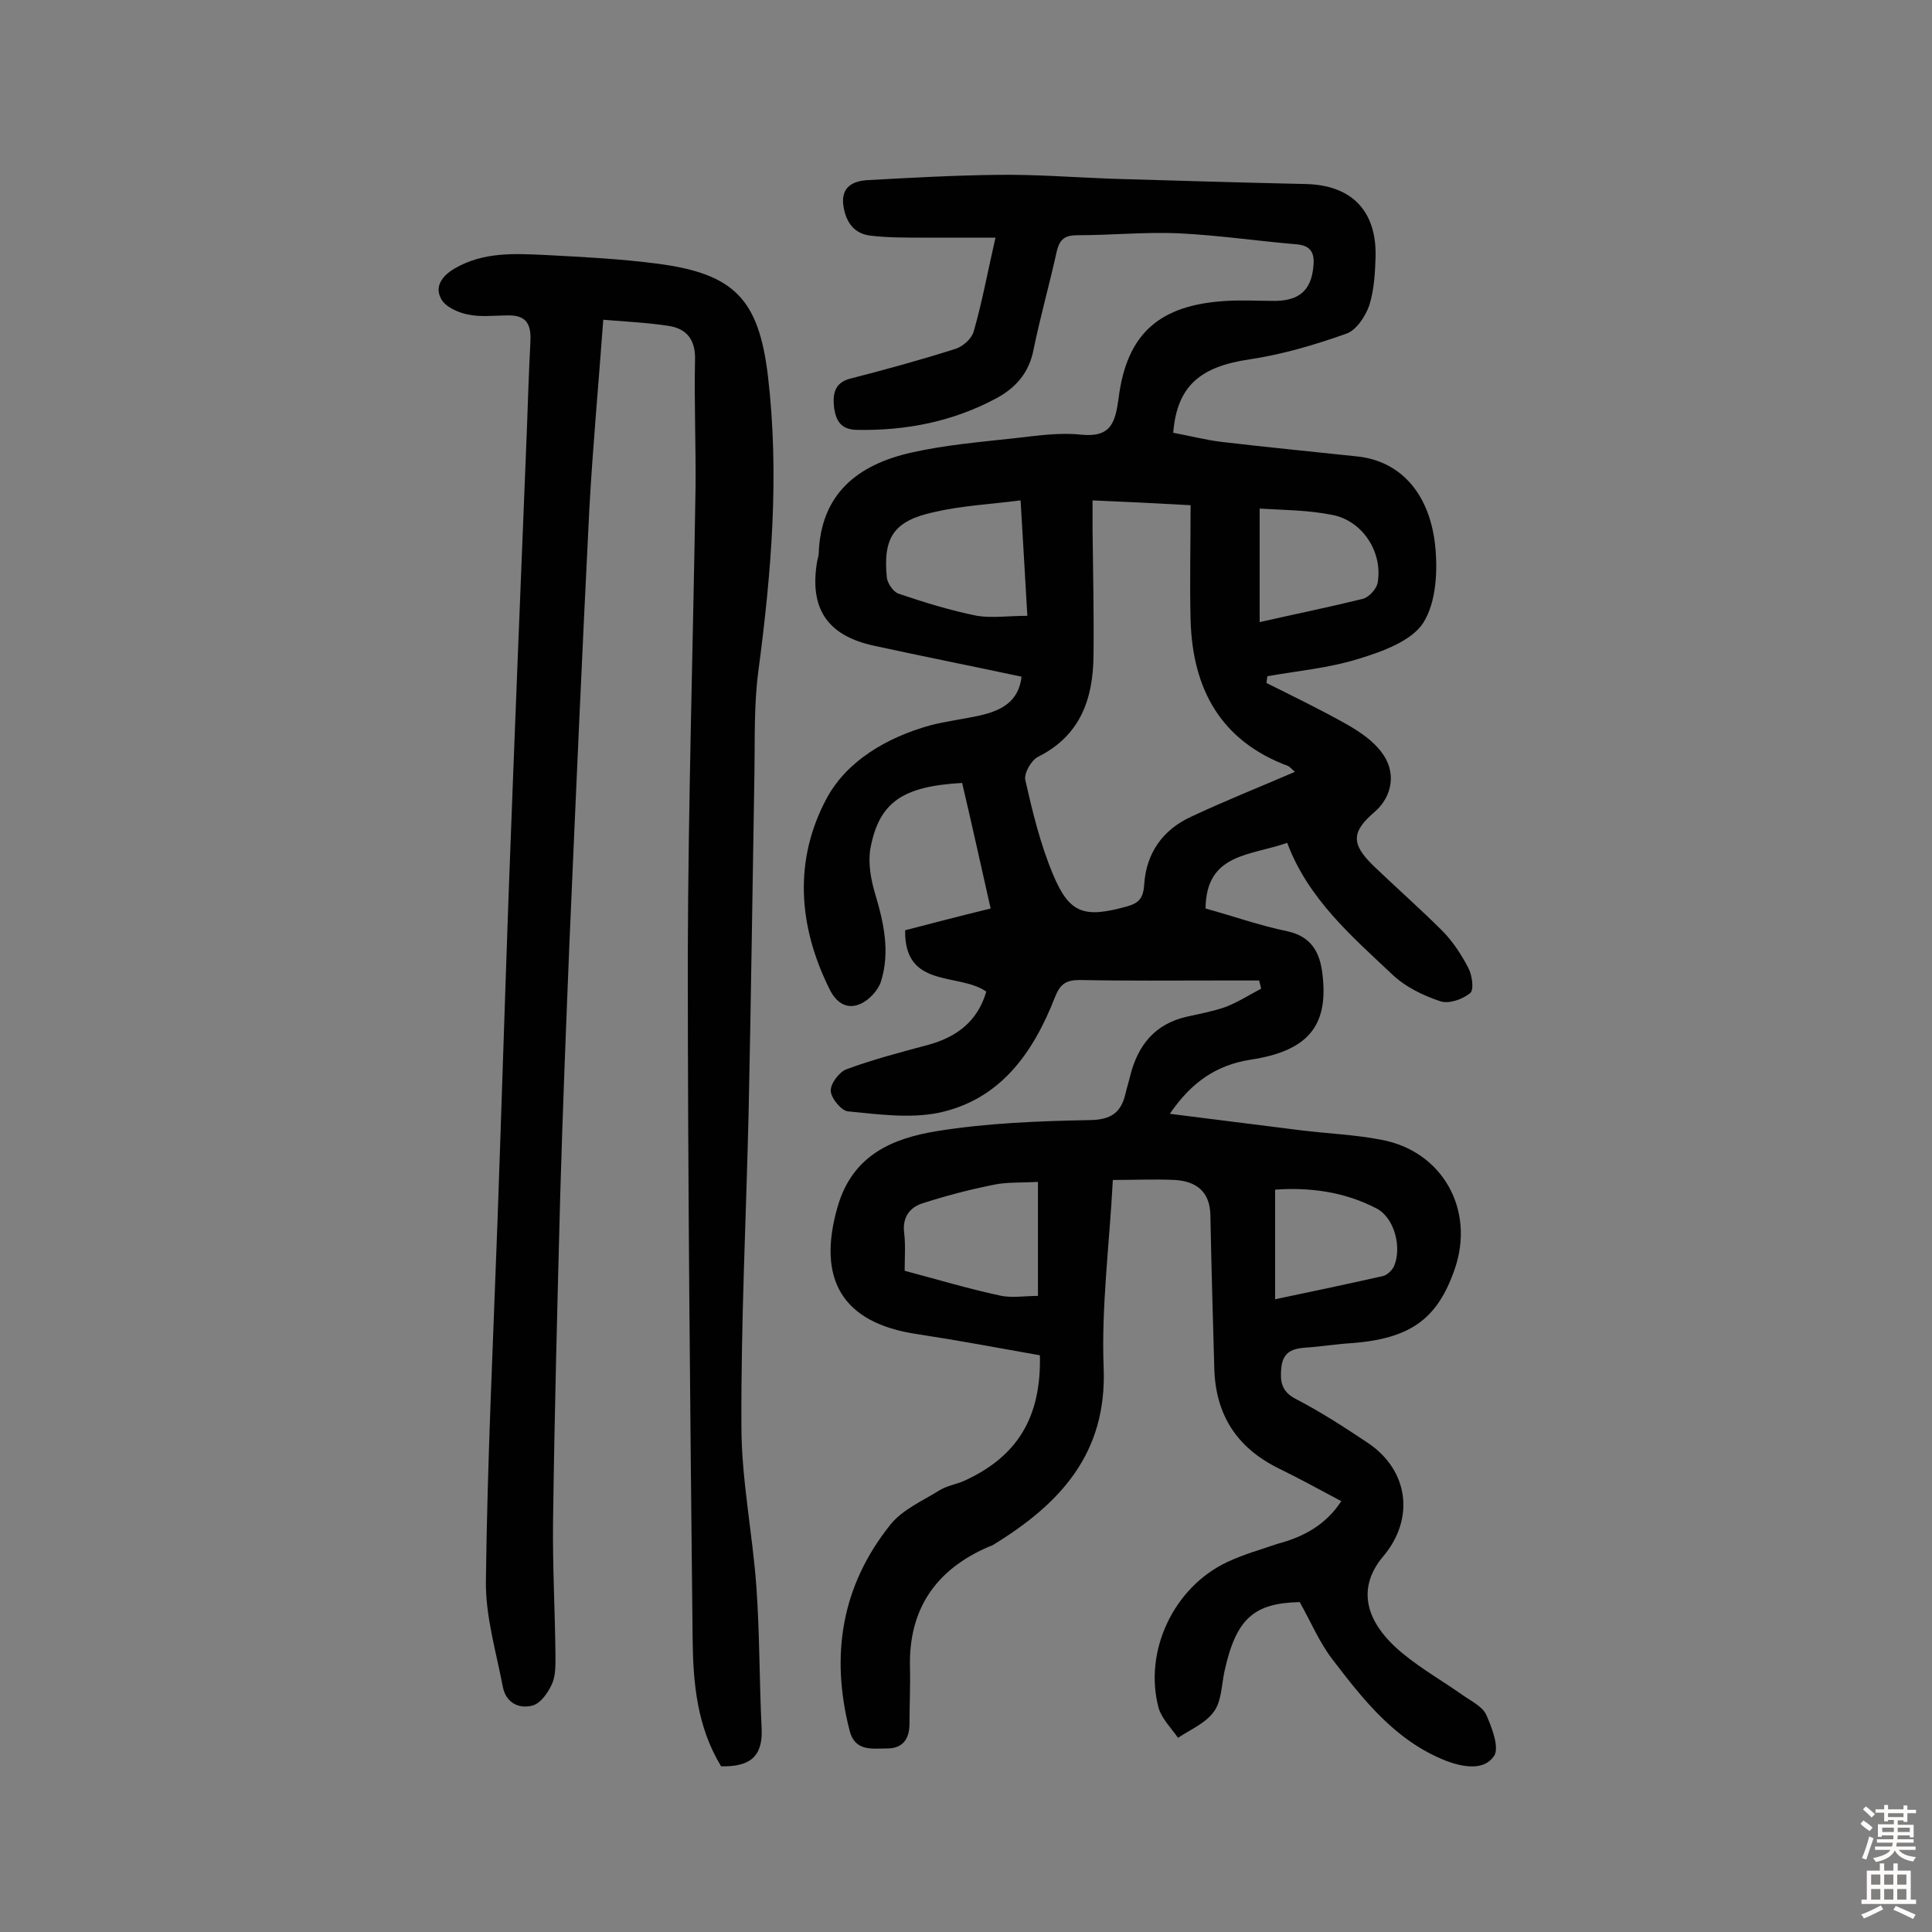
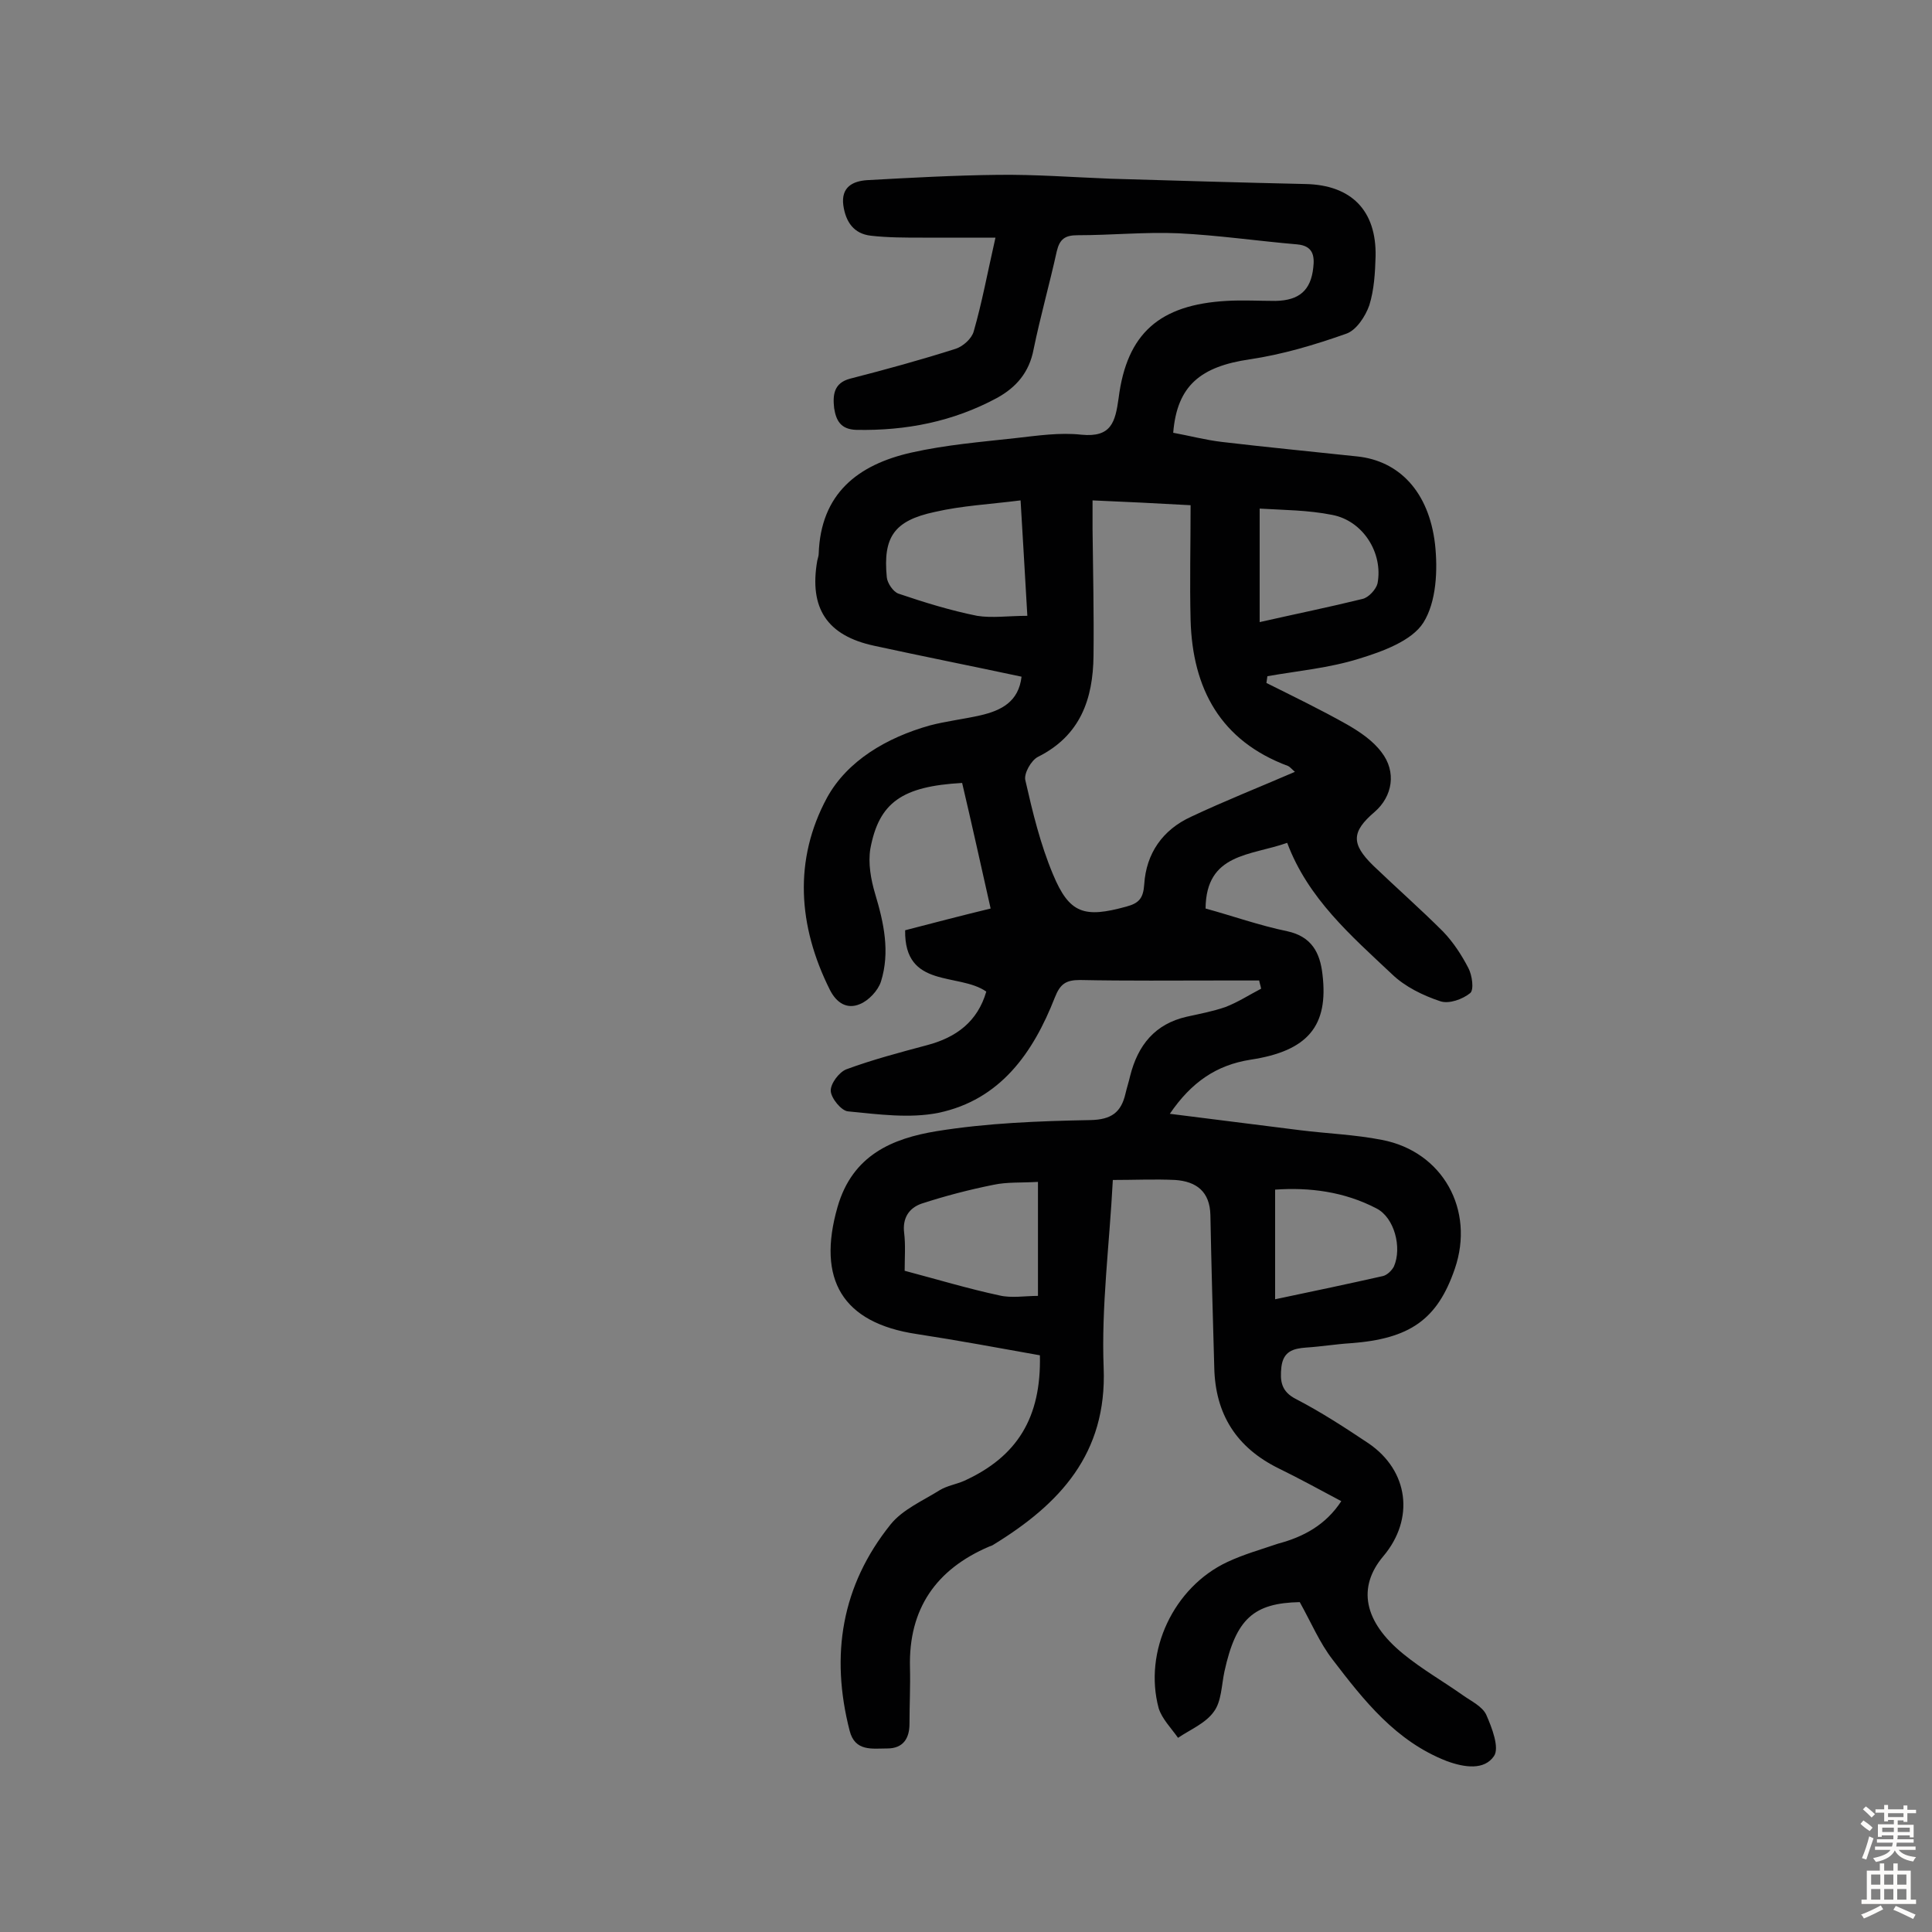
<svg xmlns="http://www.w3.org/2000/svg" enable-background="new 0 0 400 400" viewBox="0 0 400 400">
  <rect x="0" y="0" width="400" height="400" fill="#808080" stroke="none" />
-   <path d="m277.7 310.8c-4.5-2.4-8.7-4.7-13-6.8-8.7-4.3-13.1-11.2-13.3-20.9-.3-10.5-.6-21-.8-31.5-.1-4.9-2.9-7-7.3-7.3-4.2-.2-8.4 0-12.9 0-.7 13.4-2.4 26.2-1.9 38.9.7 17.8-9.1 28.2-22.8 36.6-.3.2-.6.3-.9.4-11 4.7-16.7 12.9-16.4 25 .1 3.9-.1 7.8-.1 11.7 0 3-1.3 5.1-4.6 5.1-3.1 0-6.7.7-7.8-3.7-4-15.6-1.7-30 8.5-42.7 2.5-3.1 6.7-4.9 10.2-7.1 1.5-.9 3.4-1.2 5-1.9 11-5 16-13.1 15.7-26-8.4-1.5-17-3.1-25.5-4.4-15.4-2.3-20.7-11.3-16.4-26.3 3.1-10.8 11.4-14.2 20.5-15.7 10.5-1.7 21.2-2.1 31.9-2.3 4.3-.1 6.3-1.6 7.2-5.4.3-1.3.7-2.5 1-3.8 1.6-6.3 5.1-10.7 11.7-12.2 2.7-.6 5.4-1.1 8-2 2.6-1 4.9-2.5 7.4-3.8-.1-.6-.3-1.1-.4-1.7-2.6 0-5.3 0-7.9 0-9.7 0-19.5.1-29.2-.1-2.9 0-4.1.8-5.2 3.6-4.5 11.5-11.3 21.2-24.1 23.9-6 1.2-12.5.3-18.7-.3-1.4-.1-3.5-2.7-3.6-4.2s1.7-3.9 3.2-4.5c5.4-2 11.1-3.5 16.7-5 6.1-1.6 10.5-4.9 12.3-11.1-5.7-4-17-.5-16.8-12.7 5.8-1.5 11.5-3 17.7-4.5-2-8.9-3.9-17.5-5.9-26-12.4.7-17.2 4-19 13.6-.5 3 .1 6.4 1 9.4 1.8 6 3.1 12 1.2 18.1-.6 1.9-2.6 4-4.4 4.7-2.6 1.1-4.8-.2-6.2-3-6.6-13.2-7.5-26.9-.6-39.7 4.2-7.7 12.4-12.5 21.3-15 3.4-.9 7-1.3 10.5-2.1 4.3-1 7.9-2.8 8.5-8-10.3-2.2-20.4-4.2-30.5-6.4-9.8-2.1-13.5-7.8-11.8-17.6.1-.5.3-1 .3-1.4.4-12.5 8.1-18.5 19.2-21 7.1-1.6 14.4-2.2 21.6-3 4.5-.5 9.1-1.2 13.6-.7 6.2.6 7-2.6 7.7-7.6 1.7-13.4 8.5-19.3 22.3-20.1 3.4-.2 6.8 0 10.2 0 4.9-.1 7.3-2.2 7.8-6.9.3-2.5-.1-4.5-3.3-4.8-8.2-.7-16.4-1.9-24.6-2.3-6.9-.3-13.9.4-20.9.4-2.6 0-3.7.8-4.3 3.3-1.5 6.8-3.4 13.5-4.8 20.3-.9 4.8-3.6 7.9-7.6 10.1-9.1 4.9-18.8 6.8-29.1 6.6-3.3-.1-4.2-2-4.6-4.5-.3-2.7-.1-5.2 3.3-6.1 7.4-1.9 14.7-3.9 21.9-6.2 1.5-.5 3.3-2.1 3.7-3.6 1.7-5.9 2.8-11.9 4.5-19.4-5.3 0-10.2 0-15.1 0-3.6 0-7.2 0-10.7-.4s-5.2-2.8-5.7-6.3c-.5-3.8 2-5 4.9-5.2 9-.5 18.1-1 27.1-1.1 7.8-.1 15.6.5 23.3.8 13.5.4 26.9.8 40.4 1.1 9.5.2 14.7 5.5 14.5 15-.1 3.4-.3 6.9-1.3 10.1-.8 2.3-2.7 5.2-4.8 5.9-6.5 2.3-13.2 4.3-20 5.3-10.1 1.5-15 5.4-15.8 15.2 3.3.6 6.7 1.5 10.1 1.9 9.3 1.1 18.7 2 28 3 8.6.9 14.8 7.2 16.1 18.1.6 5.4.3 12-2.4 16.3-2.4 3.8-8.5 6-13.4 7.5-6.1 1.9-12.6 2.5-18.9 3.6-.1.5-.1.9-.2 1.4 5.6 2.8 11.2 5.5 16.7 8.6 2.6 1.5 5.3 3.3 7.1 5.7 3.2 4.1 2.3 9.2-1.4 12.4-4.8 4.1-4.9 6.6-.3 11.1 4.8 4.6 9.8 9 14.5 13.7 2.1 2.2 3.8 4.8 5.2 7.5.8 1.5 1.2 4.5.4 5.2-1.6 1.3-4.4 2.3-6.2 1.7-3.6-1.2-7.3-3-10-5.6-8.5-8-17.4-15.7-21.7-27.2-7.6 2.7-16.8 2.1-16.9 13.6 5.5 1.5 11.1 3.5 16.9 4.7 5.1 1.1 6.8 4.5 7.3 8.9 1.3 10.7-3 15.9-14.9 17.7-7 1.1-12.2 4.6-16.7 11.2 9.5 1.2 18.2 2.3 27 3.4 5.6.7 11.3.9 16.9 2 12.6 2.4 19.3 14.5 15.1 26.7-3.6 10.5-9.3 14.5-21.6 15.4-3.1.2-6.1.7-9.2.9-2.7.2-4.7.8-5.1 4-.3 2.9-.1 5.1 3.1 6.7 5.2 2.7 10.1 5.9 14.9 9.1 8.4 5.7 9.6 15.7 3.1 23.4-5.4 6.4-4.1 13.5 4.1 20.2 3.9 3.2 8.3 5.7 12.4 8.6 1.7 1.2 4 2.3 4.8 4 1.2 2.7 2.8 6.9 1.6 8.6-2 2.9-6 2.4-9.8 1-10.5-4.1-17.1-12.5-23.6-21-2.7-3.5-4.4-7.6-6.8-11.9-9.5.2-13.2 3.4-15.6 14.4-.6 2.8-.6 6.2-2.2 8.3-1.7 2.4-4.9 3.7-7.4 5.4-1.4-2-3.3-3.9-4-6.1-3.2-11.8 3.1-25.1 14.2-30.3 3.4-1.6 7-2.6 10.5-3.8 5.3-1.4 9.9-3.9 13.1-8.8zm-51.5-207.2v5.9c.1 8.8.3 17.5.2 26.3-.1 8.9-2.7 16.5-11.5 20.9-1.4.7-3 3.5-2.6 4.9 1.5 6.6 3.1 13.2 5.7 19.4 3.4 8.2 6.5 9.1 15.2 6.7 2.6-.7 3.5-1.7 3.7-4.6.4-6.4 3.8-11.3 9.7-14 7-3.3 14.1-6.1 21.5-9.3-.7-.6-1-1-1.4-1.2-14-5.2-19.8-16-20.2-30.2-.2-7.8 0-15.5 0-23.8-7-.4-13.4-.7-20.3-1zm-13.5 23.9c-.5-8.3-.9-15.9-1.4-23.9-6.3.8-12.2 1.1-17.8 2.4-8.4 1.8-10.7 5.2-9.9 13.5.1 1.2 1.3 3 2.4 3.4 5.3 1.8 10.8 3.5 16.3 4.6 3.1.5 6.5 0 10.4 0zm2.2 140.8c0-8.4 0-15.9 0-23.6-3.5.2-6.4 0-9.2.6-5 1-10 2.3-14.9 3.9-2.6.9-4 3-3.6 6.1.3 2.5.1 5.1.1 7.8 6.8 1.8 13.1 3.7 19.6 5.1 2.5.6 5.3.1 8 .1zm45.9-163v23.5c7.5-1.7 14.4-3.1 21.3-4.8 1.3-.3 2.8-2 3.1-3.2 1.2-6.3-3-13-9.4-14.2-5-1-10-1-15-1.3zm3.2 163.7c8.1-1.7 15.2-3.2 22.3-4.8.9-.2 1.9-1.2 2.3-2 1.7-3.9.1-10.1-3.6-12-6.7-3.5-13.9-4.4-21-3.9z" fill="#010102" />
-   <path d="m149.3 365.7c-5-8.2-5.8-17.3-5.9-26.3-.5-47.3-1-94.5-1-141.8.1-32.1 1.1-64.3 1.6-96.4.1-8.9-.3-17.9-.1-26.8.1-4-1.7-6.3-5.3-6.9-4.4-.7-8.9-.9-13.7-1.3-1 13.7-2.2 26.6-2.9 39.5-1.5 29.8-2.8 59.6-4.1 89.4-.7 17.3-1.4 34.7-1.9 52-.6 22.7-1.2 45.4-1.5 68.1-.1 9.1.4 18.2.5 27.2 0 2.1.1 4.4-.7 6.2s-2.3 4-4 4.5c-2.9.8-5.6-.6-6.2-3.9-1.4-7.3-3.6-14.6-3.5-21.9.3-24.8 1.5-49.6 2.4-74.4.8-22.5 1.5-45.1 2.3-67.6 1.2-32.3 2.5-64.5 3.8-96.7.2-5.8.4-11.7.7-17.5.2-3.3-.3-5.8-4.4-5.8-2.9 0-5.9.4-8.6-.2-2-.4-4.7-1.6-5.5-3.3-1.3-2.4.1-4.6 2.8-6.2 6-3.5 12.5-3.1 18.9-2.8 7.8.4 15.5.8 23.2 1.8 15.9 2.1 20.9 7.4 22.8 23.3 2.4 20.5.7 40.8-2 61.1-.9 6.9-.7 13.9-.8 20.9-.4 23.4-.7 46.7-1.2 70.1-.5 21.7-1.6 43.5-1.5 65.2 0 11.1 2.3 22.2 3.1 33.3.7 9.8.6 19.7 1.1 29.6.2 5.9-2.8 7.7-8.4 7.6z" fill="#010102" />
+   <path d="m277.7 310.8c-4.5-2.4-8.7-4.7-13-6.8-8.7-4.3-13.1-11.2-13.3-20.9-.3-10.5-.6-21-.8-31.5-.1-4.9-2.9-7-7.3-7.3-4.2-.2-8.4 0-12.9 0-.7 13.4-2.4 26.2-1.9 38.9.7 17.8-9.1 28.2-22.8 36.6-.3.2-.6.3-.9.4-11 4.7-16.7 12.9-16.4 25 .1 3.9-.1 7.8-.1 11.7 0 3-1.3 5.1-4.6 5.1-3.1 0-6.7.7-7.8-3.7-4-15.6-1.7-30 8.5-42.7 2.5-3.1 6.7-4.9 10.2-7.1 1.5-.9 3.4-1.2 5-1.9 11-5 16-13.1 15.7-26-8.4-1.5-17-3.1-25.5-4.4-15.4-2.3-20.7-11.3-16.4-26.3 3.1-10.8 11.4-14.2 20.5-15.7 10.5-1.7 21.2-2.1 31.9-2.3 4.3-.1 6.3-1.6 7.2-5.4.3-1.3.7-2.5 1-3.8 1.6-6.3 5.1-10.7 11.7-12.2 2.7-.6 5.4-1.1 8-2 2.6-1 4.9-2.5 7.4-3.8-.1-.6-.3-1.1-.4-1.7-2.6 0-5.3 0-7.9 0-9.7 0-19.5.1-29.2-.1-2.9 0-4.1.8-5.2 3.6-4.5 11.5-11.3 21.2-24.1 23.9-6 1.2-12.5.3-18.7-.3-1.4-.1-3.5-2.7-3.6-4.2s1.7-3.9 3.2-4.5c5.4-2 11.1-3.5 16.7-5 6.1-1.6 10.5-4.9 12.3-11.1-5.7-4-17-.5-16.8-12.7 5.8-1.5 11.5-3 17.7-4.5-2-8.9-3.9-17.5-5.9-26-12.4.7-17.2 4-19 13.6-.5 3 .1 6.4 1 9.4 1.8 6 3.1 12 1.2 18.1-.6 1.9-2.6 4-4.4 4.7-2.6 1.1-4.8-.2-6.2-3-6.6-13.2-7.5-26.9-.6-39.7 4.2-7.7 12.4-12.5 21.3-15 3.4-.9 7-1.3 10.5-2.1 4.3-1 7.9-2.8 8.5-8-10.3-2.2-20.4-4.2-30.5-6.4-9.8-2.1-13.5-7.8-11.8-17.6.1-.5.3-1 .3-1.4.4-12.5 8.1-18.5 19.2-21 7.1-1.6 14.4-2.2 21.6-3 4.5-.5 9.1-1.2 13.6-.7 6.2.6 7-2.6 7.7-7.6 1.7-13.4 8.5-19.3 22.3-20.1 3.4-.2 6.8 0 10.2 0 4.9-.1 7.3-2.2 7.8-6.9.3-2.5-.1-4.5-3.3-4.8-8.2-.7-16.4-1.9-24.6-2.3-6.9-.3-13.9.4-20.9.4-2.6 0-3.7.8-4.3 3.3-1.5 6.8-3.4 13.5-4.8 20.3-.9 4.8-3.6 7.9-7.6 10.1-9.1 4.9-18.8 6.8-29.1 6.6-3.3-.1-4.2-2-4.6-4.5-.3-2.7-.1-5.2 3.3-6.1 7.4-1.9 14.7-3.9 21.9-6.2 1.5-.5 3.3-2.1 3.7-3.6 1.7-5.9 2.8-11.9 4.5-19.4-5.3 0-10.2 0-15.1 0-3.6 0-7.2 0-10.7-.4s-5.2-2.8-5.7-6.3c-.5-3.8 2-5 4.9-5.2 9-.5 18.1-1 27.1-1.1 7.8-.1 15.6.5 23.3.8 13.5.4 26.9.8 40.4 1.1 9.5.2 14.7 5.5 14.5 15-.1 3.4-.3 6.9-1.3 10.1-.8 2.3-2.7 5.2-4.8 5.9-6.5 2.3-13.2 4.3-20 5.3-10.1 1.5-15 5.4-15.8 15.2 3.3.6 6.7 1.5 10.1 1.9 9.3 1.1 18.7 2 28 3 8.6.9 14.8 7.2 16.1 18.1.6 5.4.3 12-2.4 16.3-2.4 3.8-8.5 6-13.4 7.5-6.1 1.9-12.6 2.5-18.9 3.6-.1.5-.1.9-.2 1.4 5.6 2.8 11.2 5.5 16.7 8.6 2.6 1.5 5.3 3.3 7.1 5.7 3.2 4.1 2.3 9.2-1.4 12.4-4.8 4.1-4.9 6.6-.3 11.1 4.8 4.6 9.8 9 14.5 13.7 2.1 2.2 3.8 4.8 5.2 7.5.8 1.5 1.2 4.5.4 5.2-1.6 1.3-4.4 2.3-6.2 1.7-3.6-1.2-7.3-3-10-5.6-8.5-8-17.4-15.7-21.7-27.2-7.6 2.7-16.8 2.1-16.9 13.6 5.5 1.5 11.1 3.5 16.9 4.7 5.1 1.1 6.8 4.5 7.3 8.9 1.3 10.7-3 15.9-14.9 17.7-7 1.1-12.2 4.6-16.7 11.2 9.5 1.2 18.2 2.3 27 3.4 5.6.7 11.3.9 16.9 2 12.6 2.4 19.3 14.5 15.1 26.7-3.6 10.5-9.3 14.5-21.6 15.4-3.1.2-6.1.7-9.2.9-2.7.2-4.7.8-5.1 4-.3 2.9-.1 5.1 3.1 6.7 5.2 2.7 10.1 5.9 14.9 9.1 8.4 5.7 9.6 15.7 3.1 23.4-5.4 6.4-4.1 13.5 4.1 20.2 3.9 3.2 8.3 5.7 12.4 8.6 1.7 1.2 4 2.3 4.8 4 1.2 2.7 2.8 6.9 1.6 8.6-2 2.9-6 2.4-9.8 1-10.5-4.1-17.1-12.5-23.6-21-2.7-3.5-4.4-7.6-6.8-11.9-9.5.2-13.2 3.4-15.6 14.4-.6 2.8-.6 6.2-2.2 8.3-1.7 2.4-4.9 3.7-7.4 5.4-1.4-2-3.3-3.9-4-6.1-3.2-11.8 3.1-25.1 14.2-30.3 3.4-1.6 7-2.6 10.5-3.8 5.3-1.4 9.9-3.9 13.1-8.8zm-51.5-207.2v5.9c.1 8.8.3 17.5.2 26.3-.1 8.9-2.7 16.5-11.5 20.9-1.4.7-3 3.5-2.6 4.9 1.5 6.6 3.1 13.2 5.7 19.4 3.4 8.2 6.5 9.1 15.2 6.7 2.6-.7 3.5-1.7 3.7-4.6.4-6.4 3.8-11.3 9.7-14 7-3.3 14.1-6.1 21.5-9.3-.7-.6-1-1-1.4-1.2-14-5.2-19.8-16-20.2-30.2-.2-7.8 0-15.5 0-23.8-7-.4-13.4-.7-20.3-1m-13.5 23.9c-.5-8.3-.9-15.9-1.4-23.9-6.3.8-12.2 1.1-17.8 2.4-8.4 1.8-10.7 5.2-9.9 13.5.1 1.2 1.3 3 2.4 3.4 5.3 1.8 10.8 3.5 16.3 4.6 3.1.5 6.5 0 10.4 0zm2.2 140.8c0-8.4 0-15.9 0-23.6-3.5.2-6.4 0-9.2.6-5 1-10 2.3-14.9 3.9-2.6.9-4 3-3.6 6.1.3 2.5.1 5.1.1 7.8 6.8 1.8 13.1 3.7 19.6 5.1 2.5.6 5.3.1 8 .1zm45.9-163v23.5c7.5-1.7 14.4-3.1 21.3-4.8 1.3-.3 2.8-2 3.1-3.2 1.2-6.3-3-13-9.4-14.2-5-1-10-1-15-1.3zm3.2 163.7c8.1-1.7 15.2-3.2 22.3-4.8.9-.2 1.9-1.2 2.3-2 1.7-3.9.1-10.1-3.6-12-6.7-3.5-13.9-4.4-21-3.9z" fill="#010102" />
  <g fill="#fcfbfa">
    <path d="m385.2 377.6.6-.7c.6.4 1.3.9 1.9 1.5l-.6.7c-.8-.5-1.4-1-1.9-1.5zm.3 7.1c.6-1.4 1.1-2.9 1.5-4.5.3.1.6.3.9.4-.5 1.4-1 2.9-1.5 4.4zm.2-10.1.6-.6c.7.5 1.3 1.1 1.9 1.6l-.7.7c-.6-.6-1.2-1.2-1.8-1.7zm8.4-.8h.8v.9h1.8v.7h-1.8v1.8h-.8v-.3h-1.2v.9h3.3v2.6h-.8v-.4h-2.5c0 .3 0 .6-.1.8h3.4v.7h-3.5c0 .3-.1.6-.1.8h4v.7h-3.5c.7.9 1.9 1.3 3.6 1.5-.2.2-.4.5-.6.9-1.9-.3-3.2-1.1-3.8-2.3-.5 1.1-1.8 2-3.9 2.4-.2-.3-.4-.5-.6-.8 1.9-.4 3.1-.9 3.6-1.7h-3.2v-.7h3.5c.1-.2.1-.5.2-.8h-3.3v-.7h3.4c0-.2 0-.5 0-.8h-2.4v.3h-.8v-2.6h3.3v-.9h-1.2v.3h-.8v-1.8h-1.8v-.7h1.8v-.9h.8v.9h3.2zm-4.4 5.5h2.4c0-.3 0-.6 0-.9h-2.4zm1.2-3.1h3.2v-.8h-3.2zm4.4 2.2h-2.4v.9h2.5v-.9z" />
    <path d="m389.2 385.8h.9v1.5h1.9v-1.5h.9v1.5h2.7v6h1.1v.9h-11.3v-.9h1.1v-6h2.7zm.2 8.7.5.8c-1.2.6-2.5 1.3-4 1.9-.2-.3-.3-.6-.6-.8 1.6-.6 3-1.3 4.1-1.9zm-2-4.3h1.9v-2.1h-1.9zm0 3.1h1.9v-2.2h-1.9zm2.7-3.1h1.9v-2.1h-1.9zm0 3.1h1.9v-2.2h-1.9zm2.4 1.3c1.4.6 2.7 1.2 4.1 1.8l-.5.9c-1.5-.7-2.8-1.4-4.1-1.9zm2.2-6.5h-1.9v2.1h1.9zm-1.9 5.2h1.9v-2.2h-1.9z" />
  </g>
</svg>